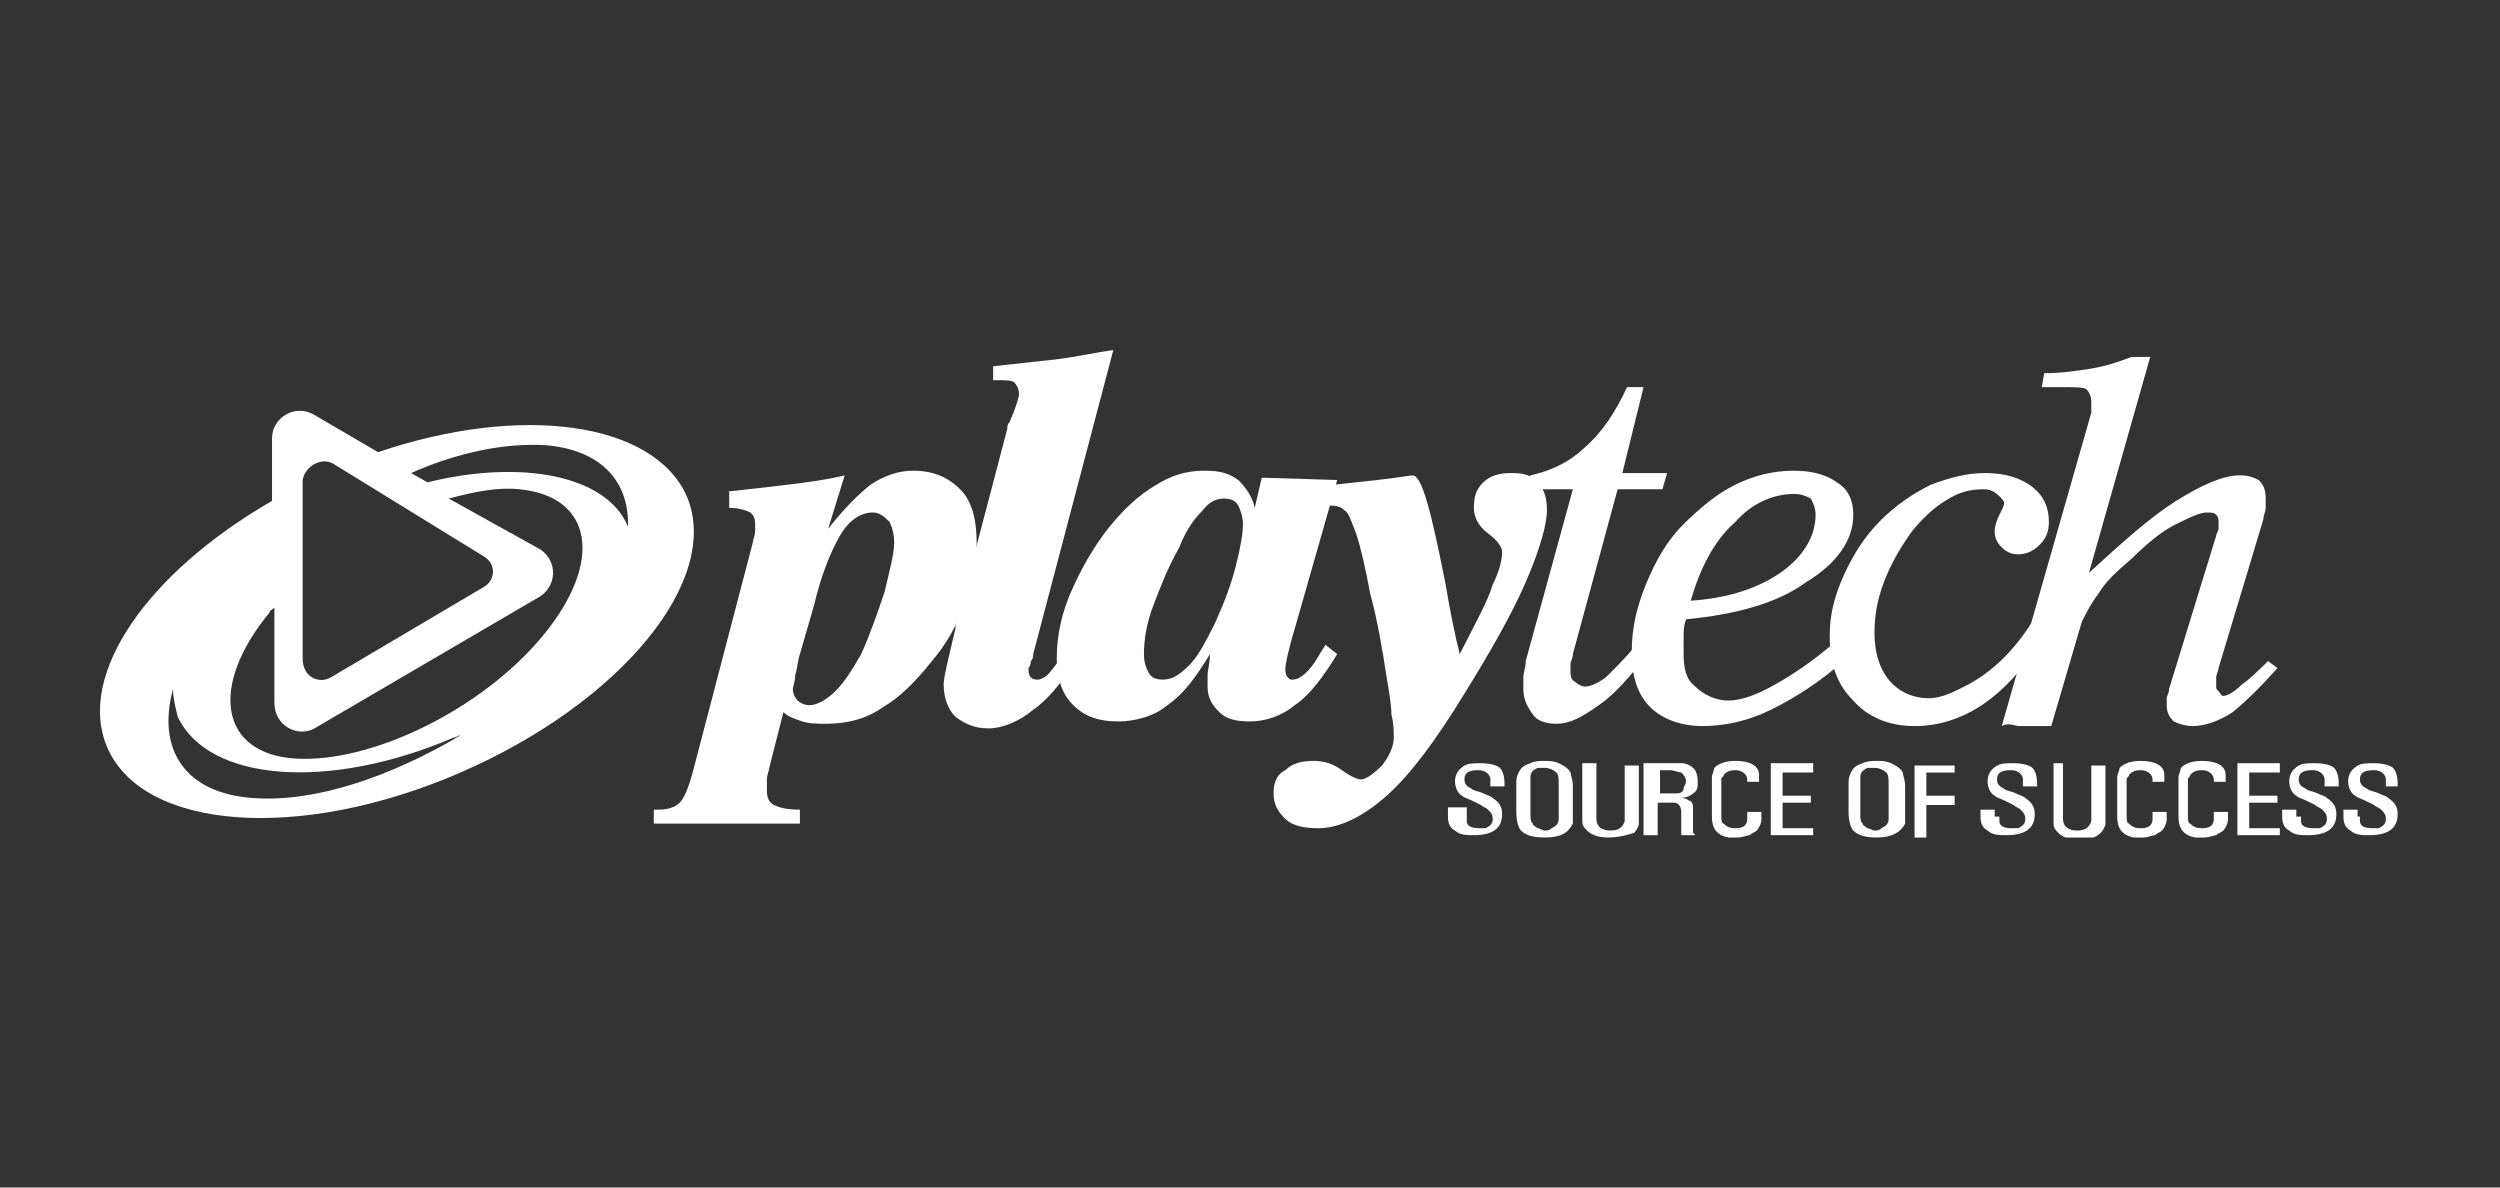
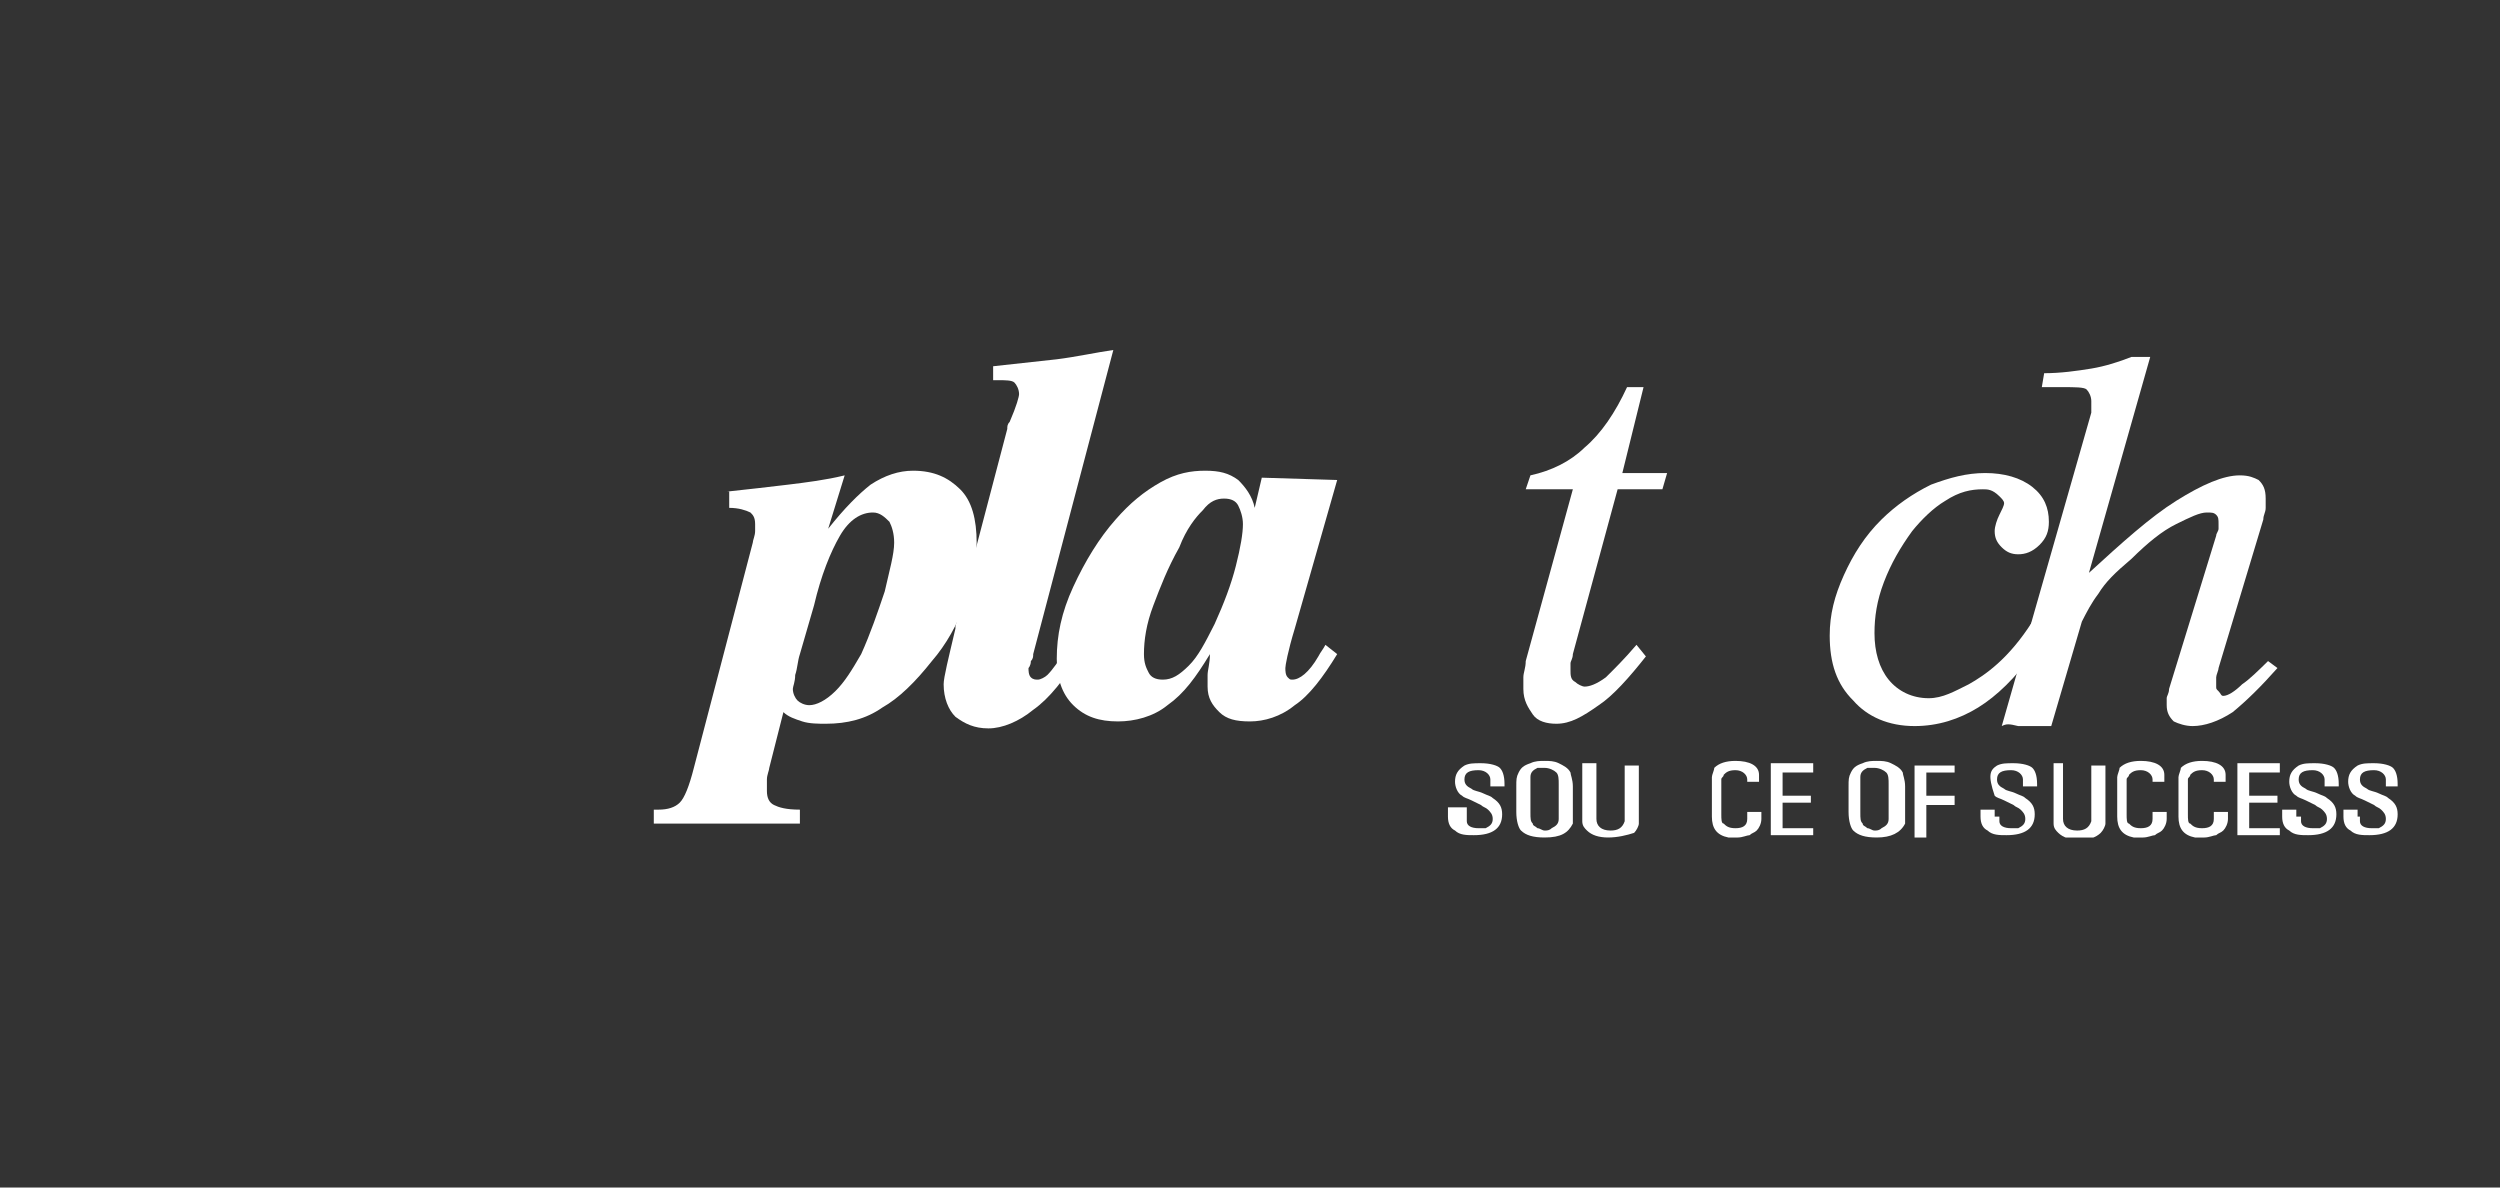
<svg xmlns="http://www.w3.org/2000/svg" width="200" height="95" viewBox="0 0 200 95" fill="none">
  <rect x="0" y="0" width="200" height="95" fill="#333333" stroke="none" />
  <g clip-path="url(#clip0)">
-     <path d="M54.943 39.7C52.303 33.757 41.746 32.271 30.246 36.171L25.156 33.2C23.648 32.271 21.762 33.386 21.762 35.057V40.071C11.771 45.828 6.115 54 8.566 59.757C11.393 66.443 24.025 67.371 36.844 61.8C49.664 56.228 57.77 46.386 54.943 39.7ZM26.664 37.1L38.73 44.529C39.672 45.086 39.672 46.386 38.73 46.943L26.475 54.186C25.533 54.743 24.213 54.186 24.213 52.7V38.4C24.402 37.286 25.721 36.543 26.664 37.1ZM20.254 63.843C14.787 63.471 12.525 59.943 13.844 55.114C13.844 55.857 14.033 56.6 14.221 57.343C16.672 62.543 26.287 63.286 36.279 59.014C36.467 59.014 36.656 58.828 36.844 58.828C31.189 62.171 25.156 64.214 20.254 63.843ZM43.443 50.843C38.541 56.786 29.68 61.057 23.648 60.686C17.615 60.314 16.672 54.928 21.574 48.986C21.574 48.8 21.762 48.8 21.951 48.614V56.228C21.951 58.086 23.836 59.014 25.156 58.271L43.254 47.686C44.574 46.757 44.574 44.9 43.254 43.971L35.902 39.886C37.975 39.328 39.861 38.957 41.557 39.143C47.402 39.7 48.344 44.9 43.443 50.843ZM50.23 42.3V42.114C48.533 38.029 41.746 36.728 34.205 38.586L32.885 37.843C36.656 36.171 40.426 35.428 43.631 35.614C48.156 35.986 50.418 38.586 50.23 42.3Z" fill="white" />
    <path d="M58.148 39.329C59.845 39.143 61.541 38.957 63.05 38.772C64.558 38.586 66.066 38.4 67.574 38.029L66.254 42.3C67.574 40.629 68.705 39.514 69.648 38.772C70.779 38.029 71.91 37.657 73.041 37.657C74.738 37.657 75.869 38.214 76.812 39.143C77.754 40.072 78.132 41.557 78.132 43.414C78.132 44.9 77.754 46.572 77.189 48.243C76.623 49.914 75.681 51.586 74.55 52.886C73.23 54.557 71.91 55.857 70.591 56.6C69.271 57.529 67.763 57.9 66.066 57.9C65.5 57.9 64.746 57.9 64.181 57.714C63.615 57.529 63.05 57.343 62.673 56.971L61.541 61.429C61.541 61.614 61.353 61.986 61.353 62.357C61.353 62.543 61.353 62.914 61.353 63.286C61.353 63.843 61.541 64.214 61.919 64.4C62.295 64.586 62.861 64.772 63.992 64.772V65.886H52.304V64.772C52.304 64.772 52.304 64.772 52.492 64.772H52.681C53.435 64.772 54 64.586 54.377 64.214C54.755 63.843 55.132 62.914 55.509 61.429L60.222 43.414C60.222 43.229 60.41 42.857 60.41 42.486C60.41 42.3 60.41 41.929 60.41 41.929C60.41 41.371 60.222 41.186 60.033 41C59.656 40.814 59.091 40.629 58.337 40.629V39.329H58.148ZM65.123 48.429L63.992 52.329C63.804 52.886 63.804 53.443 63.615 54C63.615 54.557 63.427 54.929 63.427 55.114C63.427 55.486 63.615 55.857 63.804 56.043C63.992 56.229 64.369 56.414 64.746 56.414C65.312 56.414 66.066 56.043 66.82 55.3C67.574 54.557 68.14 53.629 68.894 52.329C69.648 50.657 70.213 48.986 70.779 47.314C71.156 45.643 71.533 44.343 71.533 43.414C71.533 42.672 71.345 42.114 71.156 41.743C70.779 41.371 70.402 41 69.837 41C68.894 41 67.951 41.557 67.197 42.857C66.443 44.157 65.689 46.014 65.123 48.429Z" fill="white" />
    <path d="M79.451 29.3C81.148 29.114 82.845 28.929 84.541 28.743C86.049 28.557 87.746 28.186 89.066 28L82.656 52.329C82.656 52.514 82.656 52.7 82.468 52.886C82.468 53.257 82.279 53.443 82.279 53.443C82.279 53.629 82.279 54 82.468 54.186C82.656 54.371 82.845 54.371 83.033 54.371C83.222 54.371 83.599 54.186 83.787 54C84.164 53.629 84.73 52.886 85.484 51.586L86.427 52.329C85.107 54.371 83.976 55.857 82.656 56.786C81.525 57.714 80.205 58.271 79.074 58.271C77.943 58.271 77.189 57.9 76.435 57.343C75.869 56.786 75.492 55.857 75.492 54.743C75.492 54.186 75.869 52.7 76.435 50.286V50.1L80.582 34.314C80.582 34.129 80.582 33.943 80.771 33.757C81.336 32.457 81.525 31.714 81.525 31.529C81.525 31.157 81.336 30.786 81.148 30.6C80.959 30.414 80.394 30.414 79.828 30.414H79.451V29.3Z" fill="white" />
    <path d="M106.975 38.4L103.582 50.286C103.016 52.143 102.828 53.257 102.828 53.443C102.828 53.629 102.828 54 103.016 54.186C103.205 54.371 103.205 54.371 103.393 54.371C103.959 54.371 104.713 53.814 105.467 52.514C105.656 52.143 105.844 51.957 106.033 51.586L106.975 52.329C105.844 54.186 104.713 55.672 103.582 56.414C102.451 57.343 101.131 57.714 100 57.714C98.869 57.714 98.115 57.529 97.549 56.971C96.984 56.414 96.607 55.857 96.607 54.929C96.607 54.743 96.607 54.371 96.607 54C96.607 53.629 96.795 53.072 96.795 52.329C95.664 54.186 94.721 55.486 93.402 56.414C92.27 57.343 90.762 57.714 89.443 57.714C87.934 57.714 86.803 57.343 85.861 56.414C84.918 55.486 84.541 54.186 84.541 52.7C84.541 50.843 84.918 48.986 85.861 46.943C86.803 44.9 87.934 43.043 89.254 41.557C90.385 40.257 91.516 39.329 92.836 38.586C94.156 37.843 95.287 37.657 96.418 37.657C97.549 37.657 98.303 37.843 99.057 38.4C99.623 38.957 100.189 39.7 100.377 40.629L100.943 38.214L106.975 38.4ZM99.434 41.929C99.434 41.371 99.246 40.814 99.057 40.443C98.869 40.072 98.492 39.886 97.926 39.886C97.361 39.886 96.795 40.072 96.23 40.814C95.664 41.371 94.91 42.3 94.344 43.786C93.402 45.457 92.836 46.943 92.27 48.429C91.705 49.914 91.516 51.214 91.516 52.329C91.516 53.072 91.705 53.443 91.894 53.814C92.082 54.186 92.459 54.371 93.025 54.371C93.779 54.371 94.344 54 95.098 53.257C95.853 52.514 96.418 51.4 97.172 49.914C97.926 48.243 98.492 46.757 98.869 45.272C99.246 43.786 99.434 42.672 99.434 41.929Z" fill="white" />
-     <path d="M105.091 40.071V38.957C106.787 38.771 108.484 38.586 110.181 38.4C111.878 38.214 112.82 38.029 113.009 38.029C113.763 38.029 114.517 41 115.648 46.757C116.025 48.986 116.402 50.843 116.779 52.328C118.099 49.728 119.041 48.057 119.419 46.757C119.984 45.643 120.173 44.714 120.173 44.157C120.173 43.786 119.796 43.228 119.041 42.671C118.287 42.114 117.91 41.371 117.91 40.629C117.91 39.7 118.099 39.143 118.664 38.586C119.23 38.029 119.984 37.843 120.927 37.843C121.869 37.843 122.623 38.029 123.001 38.586C123.566 39.143 123.755 39.886 123.755 40.814C123.755 41.928 123.189 43.971 122.058 46.571C120.927 49.171 119.23 52.143 117.156 55.486C114.894 59.2 112.82 61.986 110.935 63.657C109.05 65.329 107.164 66.257 105.468 66.257C104.337 66.257 103.394 66.071 102.828 65.514C102.263 64.957 101.886 64.4 101.886 63.471C101.886 62.728 102.074 61.986 102.828 61.614C103.394 61.057 104.148 60.871 105.091 60.871C105.845 60.871 106.599 61.057 107.353 61.614C108.107 62.171 108.673 62.357 108.861 62.357C109.238 62.357 109.804 61.986 110.558 61.243C111.123 60.5 111.501 59.757 111.501 59.014C111.501 58.457 111.501 57.9 111.312 57.157C111.312 56.414 111.123 55.3 110.935 54.186C110.558 51.771 110.181 49.543 109.615 47.5C109.238 45.457 108.861 43.786 108.484 42.671C108.107 41.743 107.919 41 107.541 40.814C107.164 40.443 106.787 40.443 106.033 40.443C105.279 40.071 105.279 40.071 105.091 40.071Z" fill="white" />
    <path d="M131.672 52.514C130.353 54.185 129.033 55.671 127.902 56.414C126.582 57.343 125.64 57.9 124.508 57.9C123.754 57.9 123 57.714 122.623 57.157C122.246 56.6 121.869 56.043 121.869 55.114C121.869 54.743 121.869 54.557 121.869 54.185C121.869 53.814 122.058 53.443 122.058 52.886L125.828 39.143H122.058L122.435 38.028C124.131 37.657 125.64 36.914 126.771 35.8C128.09 34.685 129.222 33.014 130.164 30.971H131.484L129.787 37.843H133.369L132.992 39.143H129.41L125.828 52.328C125.828 52.7 125.64 52.886 125.64 53.071C125.64 53.257 125.64 53.443 125.64 53.628C125.64 54 125.64 54.371 126.017 54.557C126.205 54.743 126.582 54.928 126.771 54.928C127.148 54.928 127.713 54.743 128.468 54.185C129.033 53.628 129.976 52.7 130.918 51.586L131.672 52.514Z" fill="white" />
-     <path d="M134.877 49.543C134.689 50.1 134.689 50.471 134.689 51.029C134.689 51.4 134.689 51.957 134.689 52.329C134.689 53.443 134.877 54.371 135.631 54.929C136.197 55.486 137.139 56.043 138.271 56.043C139.402 56.043 140.721 55.486 142.041 54.743C143.361 54 145.057 52.886 146.754 51.4L147.697 52.7C145.623 54.557 143.549 55.857 141.664 56.786C139.779 57.714 137.893 58.086 136.197 58.086C134.5 58.086 132.992 57.529 132.049 56.6C130.918 55.486 130.541 54 130.541 52.143C130.541 50.286 130.918 48.614 131.672 46.757C132.426 44.9 133.369 43.229 134.689 41.929C136.008 40.629 137.328 39.514 138.836 38.772C140.344 38.029 141.852 37.657 143.549 37.657C145.057 37.657 146.189 38.029 146.943 38.586C147.885 39.143 148.262 40.072 148.262 41.186C148.262 43.229 146.943 45.086 144.492 46.572C142.23 48.243 138.836 49.172 134.877 49.543ZM135.254 48.057C138.082 47.871 140.533 47.129 142.418 45.829C144.303 44.529 145.246 42.857 145.246 41.186C145.246 40.629 145.057 40.257 144.869 39.886C144.492 39.7 144.115 39.514 143.549 39.514C141.852 39.514 140.156 40.257 138.836 41.743C137.139 43.229 136.008 45.457 135.254 48.057Z" fill="white" />
    <path d="M162.59 49.728V52.328C161.27 54.186 159.762 55.671 158.254 56.6C156.746 57.529 155.049 58.086 153.164 58.086C151.09 58.086 149.393 57.343 148.262 56.043C146.943 54.743 146.377 53.071 146.377 50.843C146.377 49.171 146.754 47.686 147.508 46.014C148.262 44.343 149.205 42.857 150.524 41.557C151.656 40.443 152.975 39.514 154.484 38.771C155.992 38.214 157.311 37.843 158.82 37.843C160.328 37.843 161.647 38.214 162.59 38.957C163.533 39.7 163.91 40.629 163.91 41.743C163.91 42.486 163.721 43.043 163.156 43.6C162.59 44.157 162.025 44.343 161.459 44.343C160.893 44.343 160.516 44.157 160.139 43.786C159.762 43.414 159.574 43.043 159.574 42.486C159.574 42.114 159.762 41.557 159.951 41.186C160.139 40.814 160.328 40.443 160.328 40.257C160.328 40.071 160.139 39.886 159.951 39.7C159.385 39.143 159.008 39.143 158.631 39.143C157.688 39.143 156.746 39.328 155.615 40.071C154.672 40.629 153.729 41.557 152.975 42.486C152.033 43.786 151.279 45.086 150.713 46.571C150.147 48.057 149.959 49.357 149.959 50.657C149.959 52.143 150.336 53.443 151.09 54.371C151.844 55.3 152.975 55.857 154.295 55.857C155.426 55.857 156.369 55.3 157.5 54.743C158.82 54 160.705 52.7 162.59 49.728Z" fill="white" />
    <path d="M160.14 58.086L167.304 33.014C167.304 32.829 167.304 32.643 167.304 32.457C167.304 32.271 167.304 32.086 167.304 32.086C167.304 31.714 167.115 31.343 166.927 31.157C166.738 30.971 165.984 30.971 165.041 30.971H163.345L163.533 29.857C164.853 29.857 166.172 29.671 167.304 29.486C168.435 29.3 169.566 28.929 170.509 28.557H172.017L167.115 45.829C169.754 43.414 172.017 41.371 174.09 40.071C176.164 38.771 177.861 38.029 179.181 38.029C179.935 38.029 180.312 38.214 180.689 38.4C181.066 38.771 181.254 39.143 181.254 39.886C181.254 40.071 181.254 40.257 181.254 40.629C181.254 41 181.066 41.186 181.066 41.557L177.484 53.443C177.484 53.629 177.295 54 177.295 54.186C177.295 54.371 177.295 54.743 177.295 54.929C177.295 55.114 177.295 55.114 177.484 55.3C177.672 55.486 177.672 55.671 177.861 55.671C178.238 55.671 178.804 55.3 179.369 54.743C179.935 54.371 180.689 53.629 181.443 52.886L182.197 53.443C180.877 54.929 179.746 56.043 178.615 56.971C177.484 57.714 176.353 58.086 175.41 58.086C174.845 58.086 174.279 57.9 173.902 57.714C173.525 57.343 173.336 56.971 173.336 56.414C173.336 56.229 173.336 56.043 173.336 55.857C173.336 55.671 173.525 55.486 173.525 55.114L177.295 42.857C177.295 42.671 177.484 42.486 177.484 42.3C177.484 42.114 177.484 42.114 177.484 41.929C177.484 41.557 177.484 41.371 177.295 41.186C177.107 41 176.918 41 176.541 41C175.976 41 175.222 41.371 174.09 41.929C172.959 42.486 171.828 43.414 170.509 44.714C169.189 45.829 168.435 46.571 167.869 47.5C167.304 48.243 166.927 48.986 166.549 49.729L164.099 58.086C163.91 58.086 162.779 58.086 162.59 58.086C162.402 58.086 162.779 58.086 162.402 58.086C162.025 58.086 161.836 58.086 161.459 58.086C160.705 57.9 160.517 57.9 160.14 58.086Z" fill="white" />
    <path d="M117.344 65.329C117.344 65.514 117.344 65.7 117.344 65.7C117.344 66.071 117.721 66.257 118.287 66.257C118.475 66.257 118.664 66.257 118.852 66.257C119.229 66.071 119.418 65.886 119.418 65.514C119.418 65.143 119.229 64.957 119.041 64.771C118.852 64.586 118.664 64.586 118.475 64.4L117.721 64.029C117.344 63.843 117.156 63.843 116.967 63.657C116.59 63.471 116.402 62.914 116.402 62.543C116.402 61.986 116.59 61.614 117.156 61.243C117.533 61.057 117.91 61.057 118.475 61.057C119.229 61.057 119.795 61.243 119.983 61.429C120.172 61.614 120.361 61.986 120.361 62.729V62.914H119.229V62.729V62.357C119.229 61.986 118.852 61.614 118.287 61.614C117.533 61.614 117.156 61.8 117.156 62.357C117.156 62.729 117.344 62.914 117.721 63.1C117.91 63.286 118.287 63.286 118.664 63.471C119.041 63.657 119.229 63.657 119.418 63.843C119.983 64.214 120.172 64.586 120.172 65.143C120.172 66.257 119.418 66.814 117.91 66.814C117.344 66.814 116.779 66.814 116.402 66.443C116.024 66.257 115.836 65.886 115.836 65.329V64.586H117.344V65.329Z" fill="white" />
    <path d="M122.435 64.957C122.435 65.514 122.435 65.7 122.623 65.886C122.623 66.072 122.812 66.072 123 66.257C123.189 66.257 123.377 66.443 123.566 66.443C123.755 66.443 123.943 66.443 124.132 66.257C124.509 66.072 124.697 65.886 124.697 65.514C124.697 65.329 124.697 65.143 124.697 64.772V62.729C124.697 62.357 124.697 61.986 124.509 61.8C124.32 61.614 123.943 61.429 123.566 61.429C123.377 61.429 123.189 61.429 123 61.429C122.623 61.614 122.435 61.8 122.435 62.172C122.435 62.357 122.435 62.543 122.435 62.729V64.957ZM121.304 62.914C121.304 62.357 121.304 62.172 121.492 61.8C121.681 61.429 121.869 61.243 122.435 61.057C122.812 60.872 123.189 60.872 123.566 60.872C123.943 60.872 124.32 60.872 124.697 61.057C125.074 61.243 125.451 61.429 125.64 61.8C125.64 61.986 125.828 62.357 125.828 62.914V64.957C125.828 65.329 125.828 65.7 125.828 65.886C125.451 66.629 124.886 67 123.566 67C122.623 67 122.058 66.814 121.681 66.443C121.492 66.257 121.304 65.7 121.304 64.957V62.914Z" fill="white" />
    <path d="M126.582 61.057H127.713V65.514C127.713 66.071 128.09 66.443 128.844 66.443C129.41 66.443 129.787 66.257 129.975 65.7C129.975 65.514 129.975 65.329 129.975 65.143V61.243H131.107V65.143C131.107 65.514 131.107 65.7 131.107 65.886C131.107 66.071 130.918 66.443 130.73 66.629C130.164 66.814 129.41 67 128.656 67C127.902 67 127.336 66.814 126.959 66.443C126.771 66.257 126.582 66.071 126.582 65.7C126.582 65.514 126.582 65.329 126.582 64.957V61.057Z" fill="white" />
-     <path d="M132.803 61.614V63.471H133.557C133.746 63.471 133.934 63.471 134.123 63.471C134.5 63.471 134.688 63.286 134.688 63.1C134.688 62.914 134.877 62.729 134.877 62.543C134.877 62.171 134.688 61.986 134.5 61.8C134.311 61.8 133.934 61.614 133.557 61.614H132.803ZM134.123 61.057C134.311 61.057 134.5 61.057 134.688 61.057C135.442 61.243 135.819 61.614 135.819 62.543C135.819 62.914 135.819 63.286 135.442 63.471C135.254 63.657 134.877 63.843 134.311 63.843C134.688 63.843 134.877 63.843 135.065 64.029C135.254 64.029 135.442 64.214 135.442 64.586C135.442 64.771 135.442 64.957 135.442 65.143V65.886C135.442 66.071 135.442 66.257 135.442 66.443C135.442 66.629 135.442 66.629 135.631 66.814H134.5V66.443C134.5 66.443 134.5 66.257 134.5 66.071V65.514V64.957C134.5 64.586 134.311 64.214 133.934 64.214C133.746 64.214 133.557 64.214 133.369 64.214H132.615V66.814H131.483V61.057H134.123Z" fill="white" />
    <path d="M139.779 62.543V62.357C139.779 61.986 139.402 61.614 138.836 61.614C138.271 61.614 138.082 61.8 137.894 61.986C137.894 62.172 137.705 62.172 137.705 62.357V65.143C137.705 65.514 137.705 65.886 137.894 65.886C138.082 66.072 138.271 66.257 138.836 66.257C139.402 66.257 139.779 66.072 139.779 65.514V65.143V64.957H140.91V65.514C140.91 65.886 140.722 66.257 140.533 66.443C140.345 66.629 140.156 66.629 139.968 66.814C139.779 66.814 139.402 67 139.025 67C138.836 67 138.459 67 138.271 67C137.328 66.814 136.951 66.257 136.951 65.329V62.914C136.951 62.729 136.951 62.357 136.951 62.172C136.951 61.986 137.14 61.614 137.14 61.429C137.517 61.057 138.082 60.872 138.836 60.872C139.968 60.872 140.722 61.243 140.722 61.986C140.722 62.172 140.722 62.357 140.722 62.357V62.543H139.779Z" fill="white" />
    <path d="M141.664 61.057H145.057V61.8H142.607V63.657H144.869V64.214H142.607V66.257H145.057V66.814H141.664V61.057Z" fill="white" />
    <path d="M148.827 64.957C148.827 65.514 148.827 65.7 149.016 65.886C149.016 66.072 149.204 66.072 149.393 66.257C149.582 66.257 149.77 66.443 149.959 66.443C150.147 66.443 150.336 66.443 150.524 66.257C150.901 66.072 151.09 65.886 151.09 65.514C151.09 65.329 151.09 65.143 151.09 64.772V62.729C151.09 62.357 151.09 61.986 150.901 61.8C150.713 61.614 150.336 61.429 149.959 61.429C149.77 61.429 149.582 61.429 149.393 61.429C149.016 61.614 148.827 61.8 148.827 62.172C148.827 62.357 148.827 62.543 148.827 62.729V64.957ZM147.885 62.914C147.885 62.357 147.885 62.172 148.073 61.8C148.262 61.429 148.45 61.243 149.016 61.057C149.393 60.872 149.77 60.872 150.147 60.872C150.524 60.872 150.901 60.872 151.278 61.057C151.655 61.243 152.032 61.429 152.221 61.8C152.221 61.986 152.409 62.357 152.409 62.914V64.957C152.409 65.329 152.409 65.7 152.409 65.886C152.032 66.629 151.278 67 150.147 67C149.204 67 148.639 66.814 148.262 66.443C148.073 66.257 147.885 65.7 147.885 64.957V62.914Z" fill="white" />
    <path d="M156.369 61.057V61.8H154.107V63.657H156.369V64.4H154.107V67H153.164V61.243H156.369V61.057Z" fill="white" />
-     <path d="M159.951 65.329C159.951 65.514 159.951 65.7 159.951 65.7C159.951 66.071 160.328 66.257 160.893 66.257C161.082 66.257 161.27 66.257 161.459 66.257C161.836 66.071 162.024 65.886 162.024 65.514C162.024 65.143 161.836 64.957 161.647 64.771C161.459 64.586 161.27 64.586 161.082 64.4L160.328 64.029C159.951 63.843 159.762 63.843 159.574 63.657C159.196 63.471 159.008 62.914 159.008 62.543C159.008 61.986 159.196 61.614 159.762 61.243C160.139 61.057 160.516 61.057 161.082 61.057C161.836 61.057 162.401 61.243 162.59 61.429C162.778 61.614 162.967 61.986 162.967 62.729V62.914H161.836V62.729V62.357C161.836 61.986 161.459 61.614 160.893 61.614C160.139 61.614 159.762 61.8 159.762 62.357C159.762 62.729 159.951 62.914 160.328 63.1C160.516 63.286 160.893 63.286 161.27 63.471C161.647 63.657 161.836 63.657 162.024 63.843C162.59 64.214 162.778 64.586 162.778 65.143C162.778 66.257 162.024 66.814 160.516 66.814C159.951 66.814 159.385 66.814 159.008 66.443C158.631 66.257 158.442 65.886 158.442 65.329V64.957V64.771H159.574V65.329H159.951Z" fill="white" />
+     <path d="M159.951 65.329C159.951 65.514 159.951 65.7 159.951 65.7C159.951 66.071 160.328 66.257 160.893 66.257C161.082 66.257 161.27 66.257 161.459 66.257C161.836 66.071 162.024 65.886 162.024 65.514C162.024 65.143 161.836 64.957 161.647 64.771C161.459 64.586 161.27 64.586 161.082 64.4L160.328 64.029C159.951 63.843 159.762 63.843 159.574 63.657C159.008 61.986 159.196 61.614 159.762 61.243C160.139 61.057 160.516 61.057 161.082 61.057C161.836 61.057 162.401 61.243 162.59 61.429C162.778 61.614 162.967 61.986 162.967 62.729V62.914H161.836V62.729V62.357C161.836 61.986 161.459 61.614 160.893 61.614C160.139 61.614 159.762 61.8 159.762 62.357C159.762 62.729 159.951 62.914 160.328 63.1C160.516 63.286 160.893 63.286 161.27 63.471C161.647 63.657 161.836 63.657 162.024 63.843C162.59 64.214 162.778 64.586 162.778 65.143C162.778 66.257 162.024 66.814 160.516 66.814C159.951 66.814 159.385 66.814 159.008 66.443C158.631 66.257 158.442 65.886 158.442 65.329V64.957V64.771H159.574V65.329H159.951Z" fill="white" />
    <path d="M163.91 61.057H165.041V65.514C165.041 66.071 165.418 66.443 166.172 66.443C166.738 66.443 167.115 66.257 167.304 65.7C167.304 65.514 167.304 65.329 167.304 65.143V61.243H168.435V65.143C168.435 65.514 168.435 65.7 168.435 65.886C168.435 66.071 168.246 66.443 168.058 66.629C167.681 67 167.115 67.186 166.361 67.186C165.607 67.186 165.041 67 164.664 66.629C164.476 66.443 164.287 66.257 164.287 65.886C164.287 65.7 164.287 65.514 164.287 65.143V61.057H163.91Z" fill="white" />
    <path d="M172.205 62.543V62.357C172.205 61.986 171.828 61.614 171.262 61.614C170.697 61.614 170.508 61.8 170.32 61.986C170.32 62.172 170.131 62.172 170.131 62.357V65.143C170.131 65.514 170.131 65.886 170.32 65.886C170.508 66.072 170.697 66.257 171.262 66.257C171.828 66.257 172.205 66.072 172.205 65.514V65.143V64.957H173.336V65.514C173.336 65.886 173.147 66.257 172.959 66.443C172.77 66.629 172.582 66.629 172.393 66.814C172.205 66.814 171.828 67 171.451 67C171.262 67 170.885 67 170.697 67C169.754 66.814 169.377 66.257 169.377 65.329V62.914C169.377 62.729 169.377 62.357 169.377 62.172C169.377 61.986 169.565 61.614 169.565 61.429C169.943 61.057 170.508 60.872 171.262 60.872C172.393 60.872 173.147 61.243 173.147 61.986C173.147 62.172 173.147 62.357 173.147 62.357V62.543H172.205Z" fill="white" />
    <path d="M177.106 62.543V62.357C177.106 61.986 176.729 61.614 176.164 61.614C175.598 61.614 175.409 61.8 175.221 61.986C175.221 62.172 175.032 62.172 175.032 62.357V65.143C175.032 65.514 175.032 65.886 175.221 65.886C175.409 66.072 175.598 66.257 176.164 66.257C176.729 66.257 177.106 66.072 177.106 65.514V65.143V64.957H178.237V65.514C178.237 65.886 178.049 66.257 177.86 66.443C177.672 66.629 177.483 66.629 177.295 66.814C177.106 66.814 176.729 67 176.352 67C176.164 67 175.787 67 175.598 67C174.655 66.814 174.278 66.257 174.278 65.329V62.914C174.278 62.729 174.278 62.357 174.278 62.172C174.278 61.986 174.467 61.614 174.467 61.429C174.844 61.057 175.409 60.872 176.164 60.872C177.295 60.872 178.049 61.243 178.049 61.986C178.049 62.172 178.049 62.357 178.049 62.357V62.543H177.106Z" fill="white" />
    <path d="M178.992 61.057H182.386V61.8H179.935V63.657H182.197V64.214H179.935V66.257H182.386V66.814H178.992V61.057Z" fill="white" />
    <path d="M184.082 65.329C184.082 65.514 184.082 65.7 184.082 65.7C184.082 66.071 184.459 66.257 185.025 66.257C185.214 66.257 185.402 66.257 185.591 66.257C185.968 66.071 186.156 65.886 186.156 65.514C186.156 65.143 185.968 64.957 185.779 64.771C185.591 64.586 185.402 64.586 185.214 64.4L184.459 64.029C184.082 63.843 183.894 63.843 183.705 63.657C183.328 63.471 183.14 62.914 183.14 62.543C183.14 61.986 183.328 61.614 183.894 61.243C184.271 61.057 184.648 61.057 185.214 61.057C185.968 61.057 186.533 61.243 186.722 61.429C186.91 61.614 187.099 61.986 187.099 62.729V62.914H185.968V62.729V62.357C185.968 61.986 185.591 61.614 185.025 61.614C184.271 61.614 183.894 61.8 183.894 62.357C183.894 62.729 184.082 62.914 184.459 63.1C184.648 63.286 185.025 63.286 185.402 63.471C185.779 63.657 185.968 63.657 186.156 63.843C186.722 64.214 186.91 64.586 186.91 65.143C186.91 66.257 186.156 66.814 184.648 66.814C184.082 66.814 183.517 66.814 183.14 66.443C182.763 66.257 182.574 65.886 182.574 65.329V64.957V64.771H183.705V65.329H184.082Z" fill="white" />
    <path d="M188.795 65.329C188.795 65.514 188.795 65.7 188.795 65.7C188.795 66.071 189.172 66.257 189.738 66.257C189.926 66.257 190.115 66.257 190.303 66.257C190.681 66.071 190.869 65.886 190.869 65.514C190.869 65.143 190.681 64.957 190.492 64.771C190.303 64.586 190.115 64.586 189.926 64.4L189.172 64.029C188.795 63.843 188.607 63.843 188.418 63.657C188.041 63.471 187.853 62.914 187.853 62.543C187.853 61.986 188.041 61.614 188.607 61.243C188.984 61.057 189.361 61.057 189.926 61.057C190.681 61.057 191.246 61.243 191.435 61.429C191.623 61.614 191.812 61.986 191.812 62.729V62.914H190.869V62.729V62.357C190.869 61.986 190.492 61.614 189.926 61.614C189.172 61.614 188.795 61.8 188.795 62.357C188.795 62.729 188.984 62.914 189.361 63.1C189.549 63.286 189.926 63.286 190.303 63.471C190.681 63.657 190.869 63.657 191.058 63.843C191.623 64.214 191.812 64.586 191.812 65.143C191.812 66.257 191.058 66.814 189.549 66.814C188.984 66.814 188.418 66.814 188.041 66.443C187.664 66.257 187.476 65.886 187.476 65.329V64.957V64.771H188.607V65.329H188.795Z" fill="white" />
  </g>
  <defs>
    <clipPath id="clip0">
      <rect width="184" height="39" fill="white" transform="translate(8 28)" />
    </clipPath>
  </defs>
</svg>